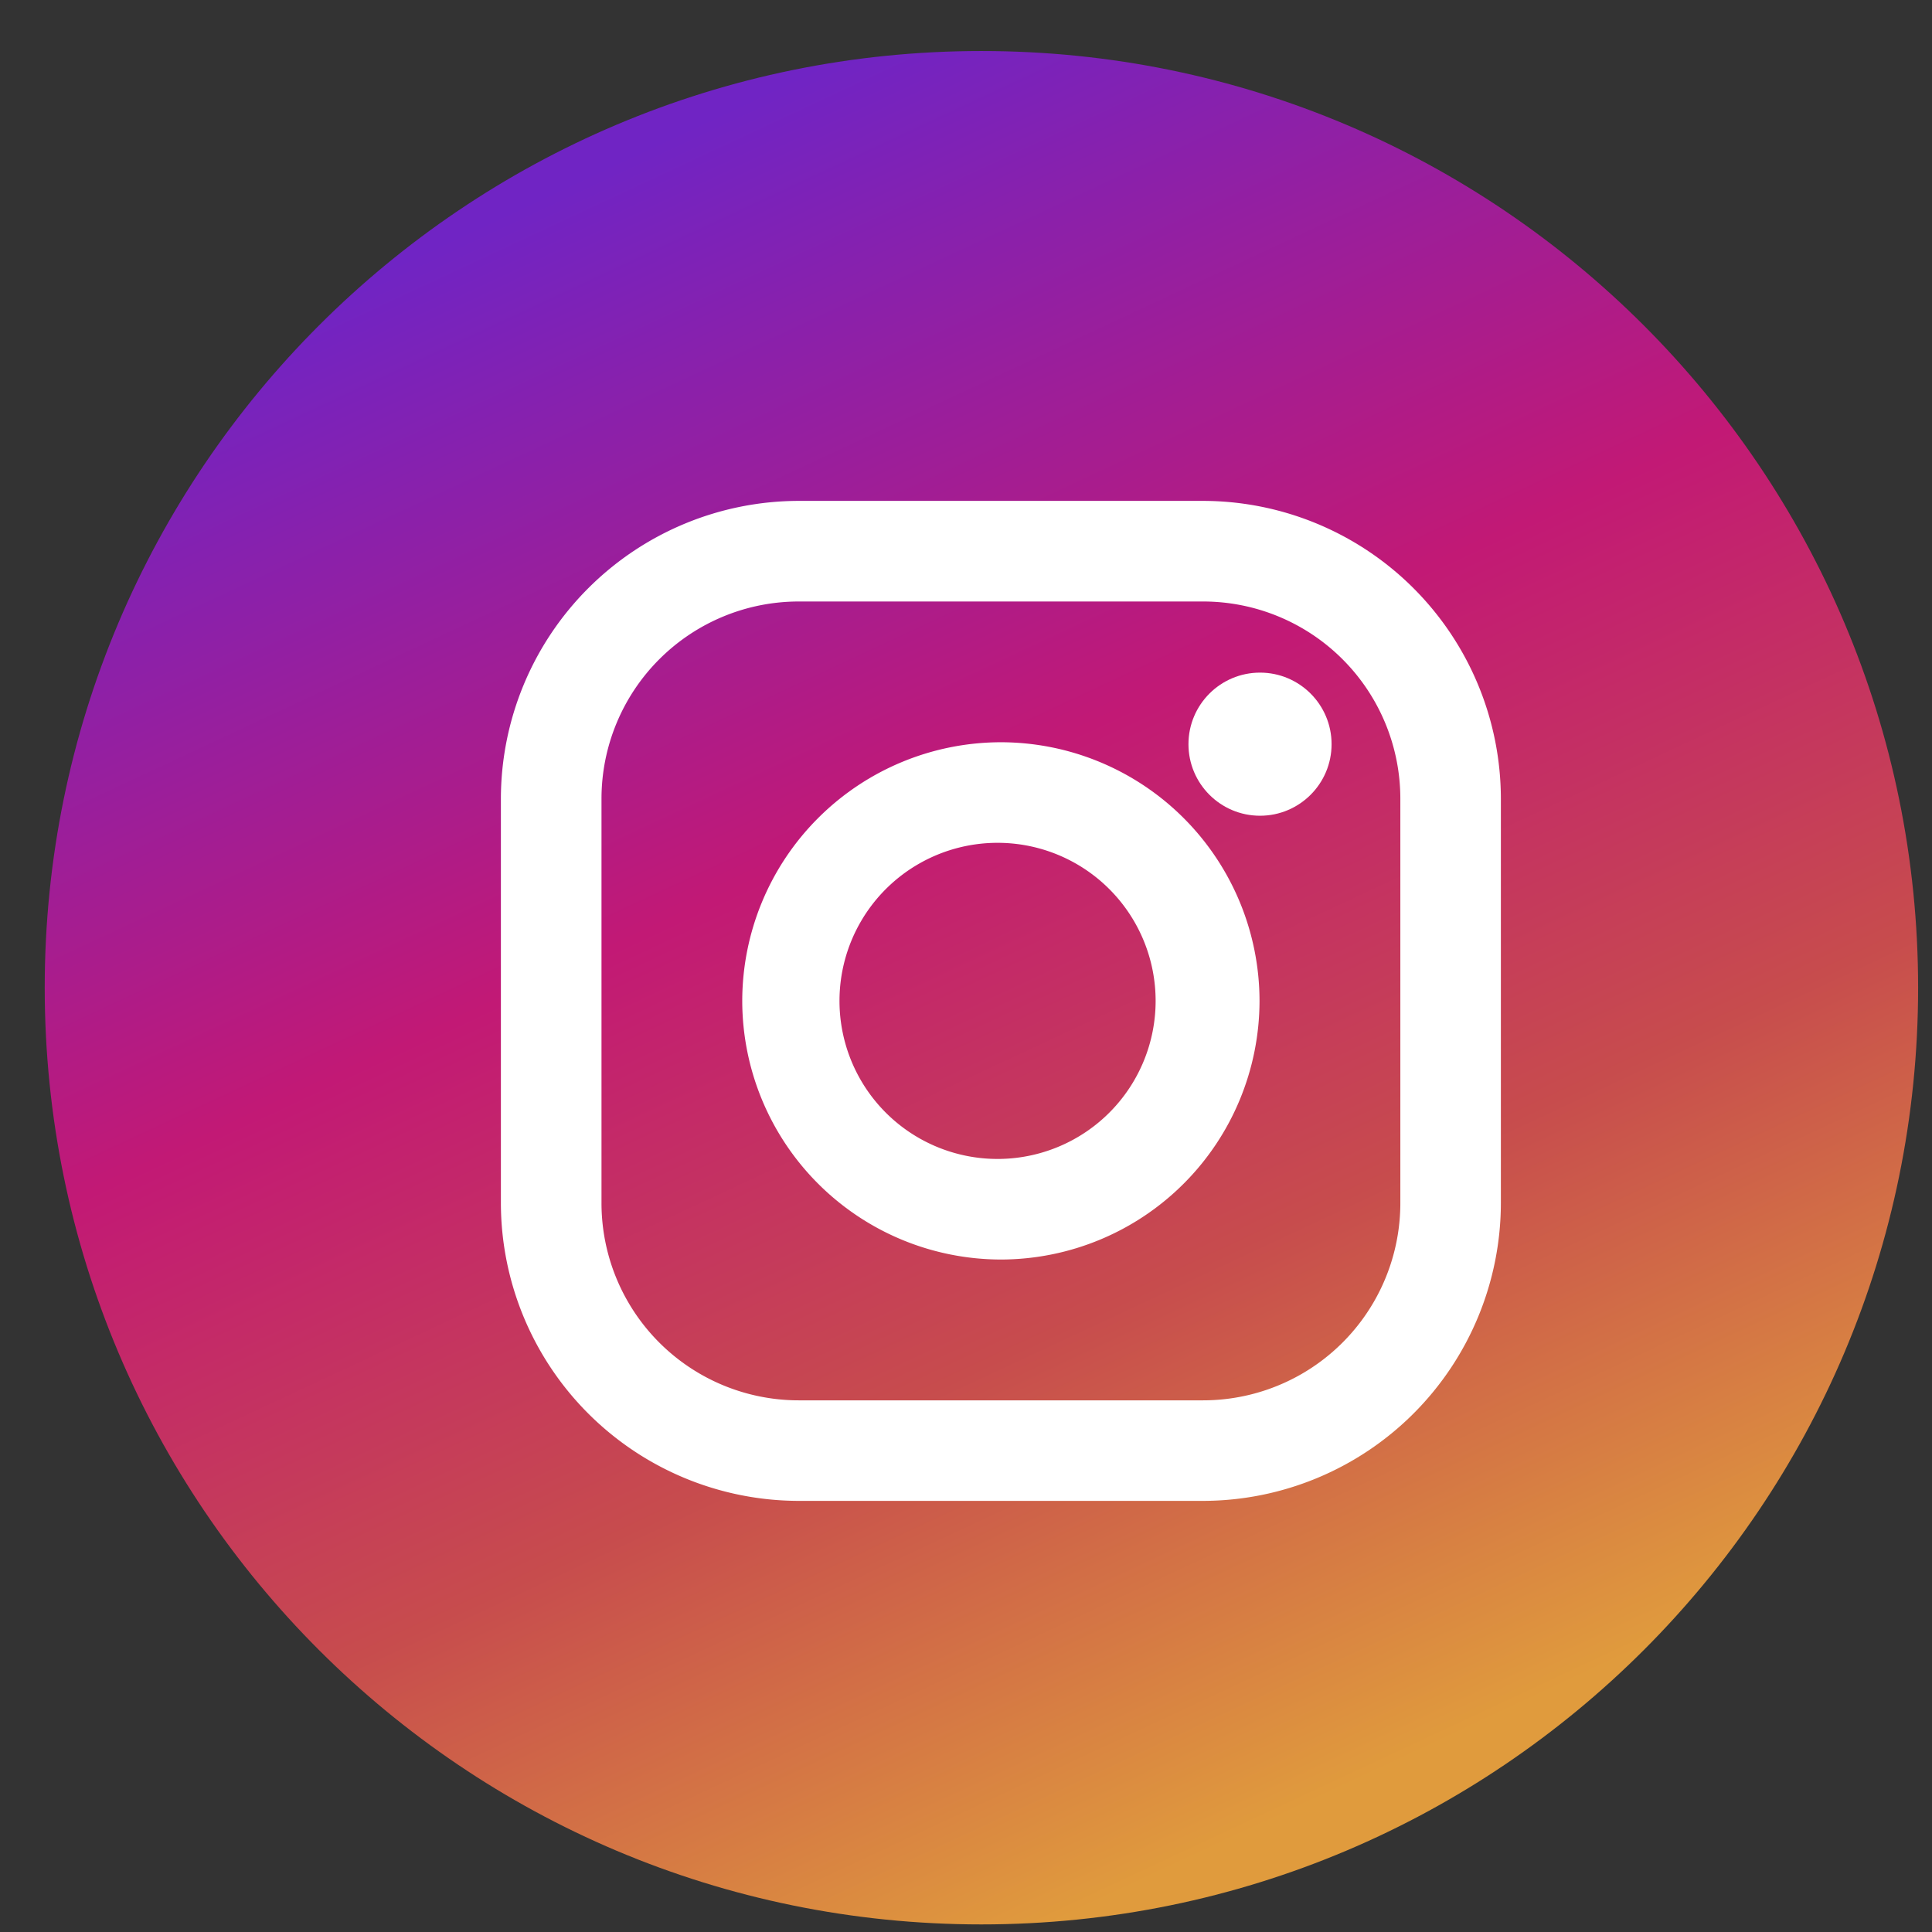
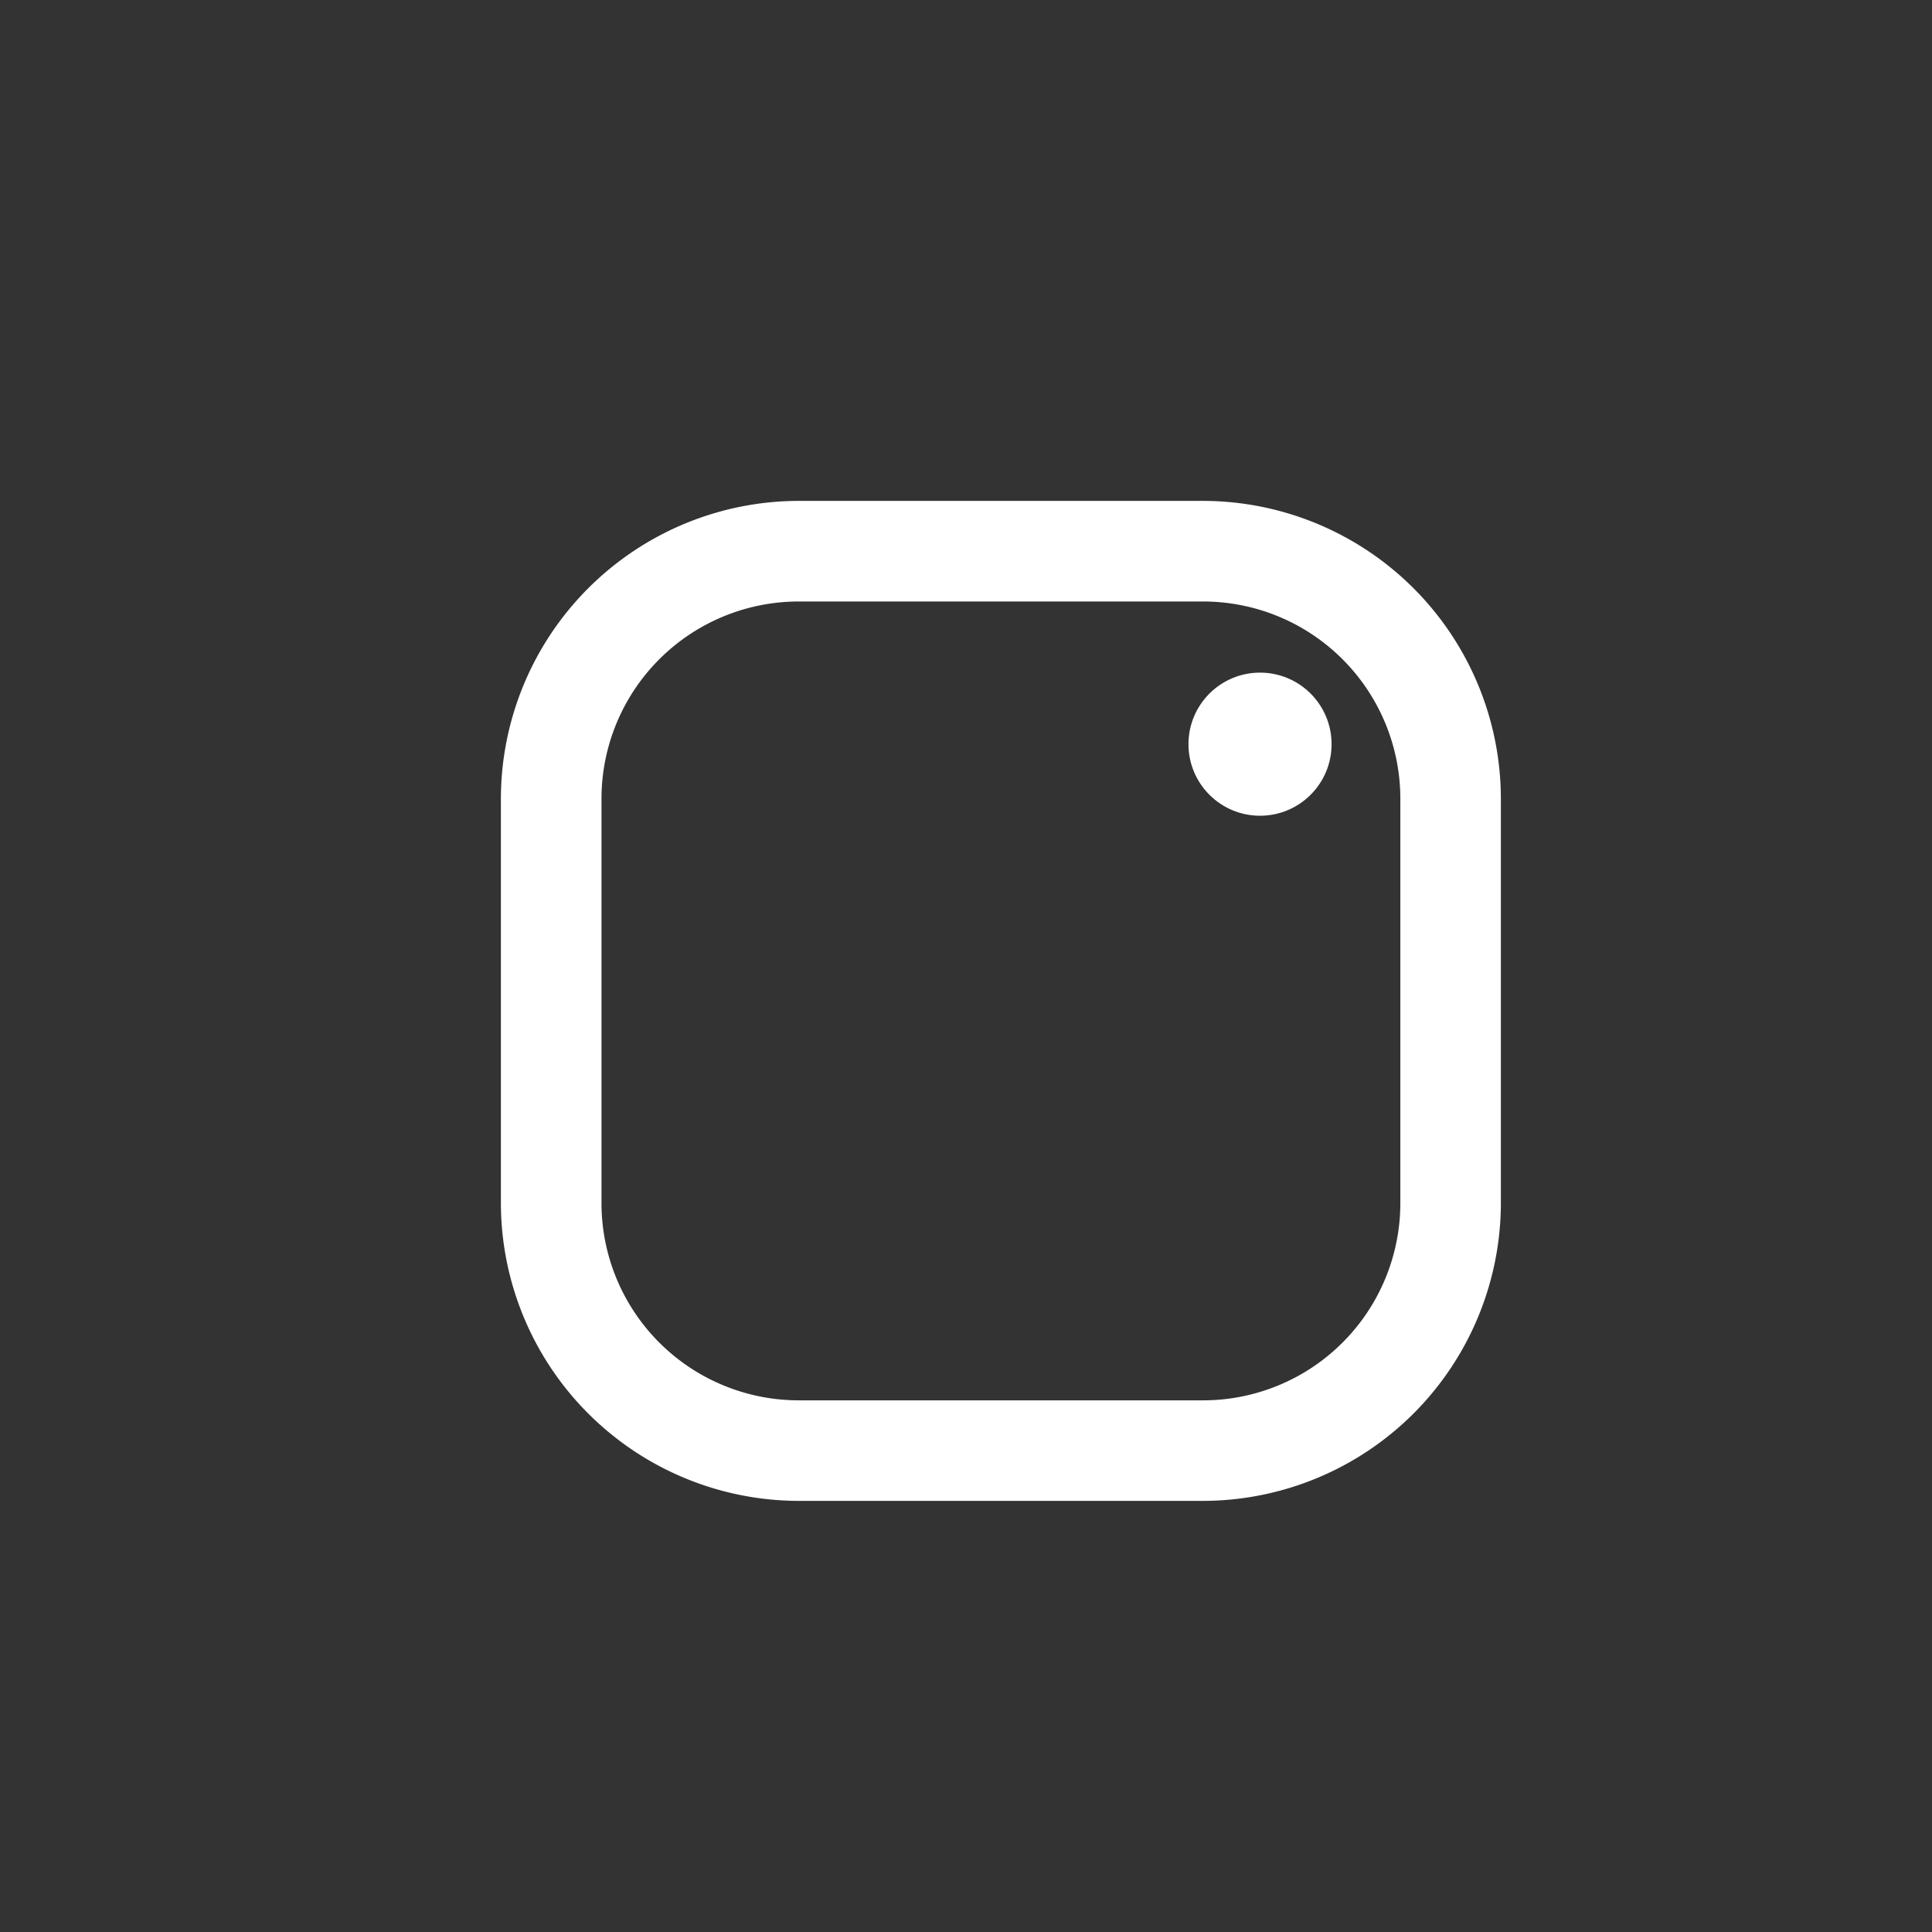
<svg xmlns="http://www.w3.org/2000/svg" width="27" height="27">
  <rect width="100%" height="100%" fill="#333333" stroke="none" />
  <defs>
    <linearGradient x1="68.573%" y1="93.01%" x2="28.377%" y2="6.904%" id="a">
      <stop stop-color="#E09B3D" offset="0%" />
      <stop stop-color="#C74C4D" offset="30%" />
      <stop stop-color="#C21975" offset="60%" />
      <stop stop-color="#7024C4" offset="100%" />
    </linearGradient>
  </defs>
  <g fill="none" fill-rule="evenodd">
-     <path d="M13.715.713C6.485.713.625 6.574.625 13.803c0 7.232 5.86 13.091 13.09 13.091 7.23 0 13.091-5.86 13.091-13.09 0-7.23-5.861-13.091-13.09-13.091z" fill="url(#a)" />
    <g transform="translate(7 7)" fill="#FFF" fill-rule="nonzero">
      <path d="M9.812 0H4.163A4.168 4.168 0 000 4.163v5.65a4.168 4.168 0 004.163 4.162h5.65a4.168 4.168 0 004.162-4.163V4.163A4.168 4.168 0 009.813 0zm2.758 9.812a2.757 2.757 0 01-2.758 2.758H4.163a2.757 2.757 0 01-2.757-2.758V4.163a2.757 2.757 0 012.757-2.757h5.65a2.757 2.757 0 012.757 2.757v5.65z" />
-       <path d="M6.988 3.373a3.619 3.619 0 00-3.615 3.615 3.619 3.619 0 003.615 3.614 3.619 3.619 0 003.614-3.614 3.619 3.619 0 00-3.614-3.615zm0 5.823a2.209 2.209 0 110-4.417 2.209 2.209 0 010 4.417z" />
      <circle cx="10.609" cy="3.4" r="1" />
    </g>
  </g>
</svg>